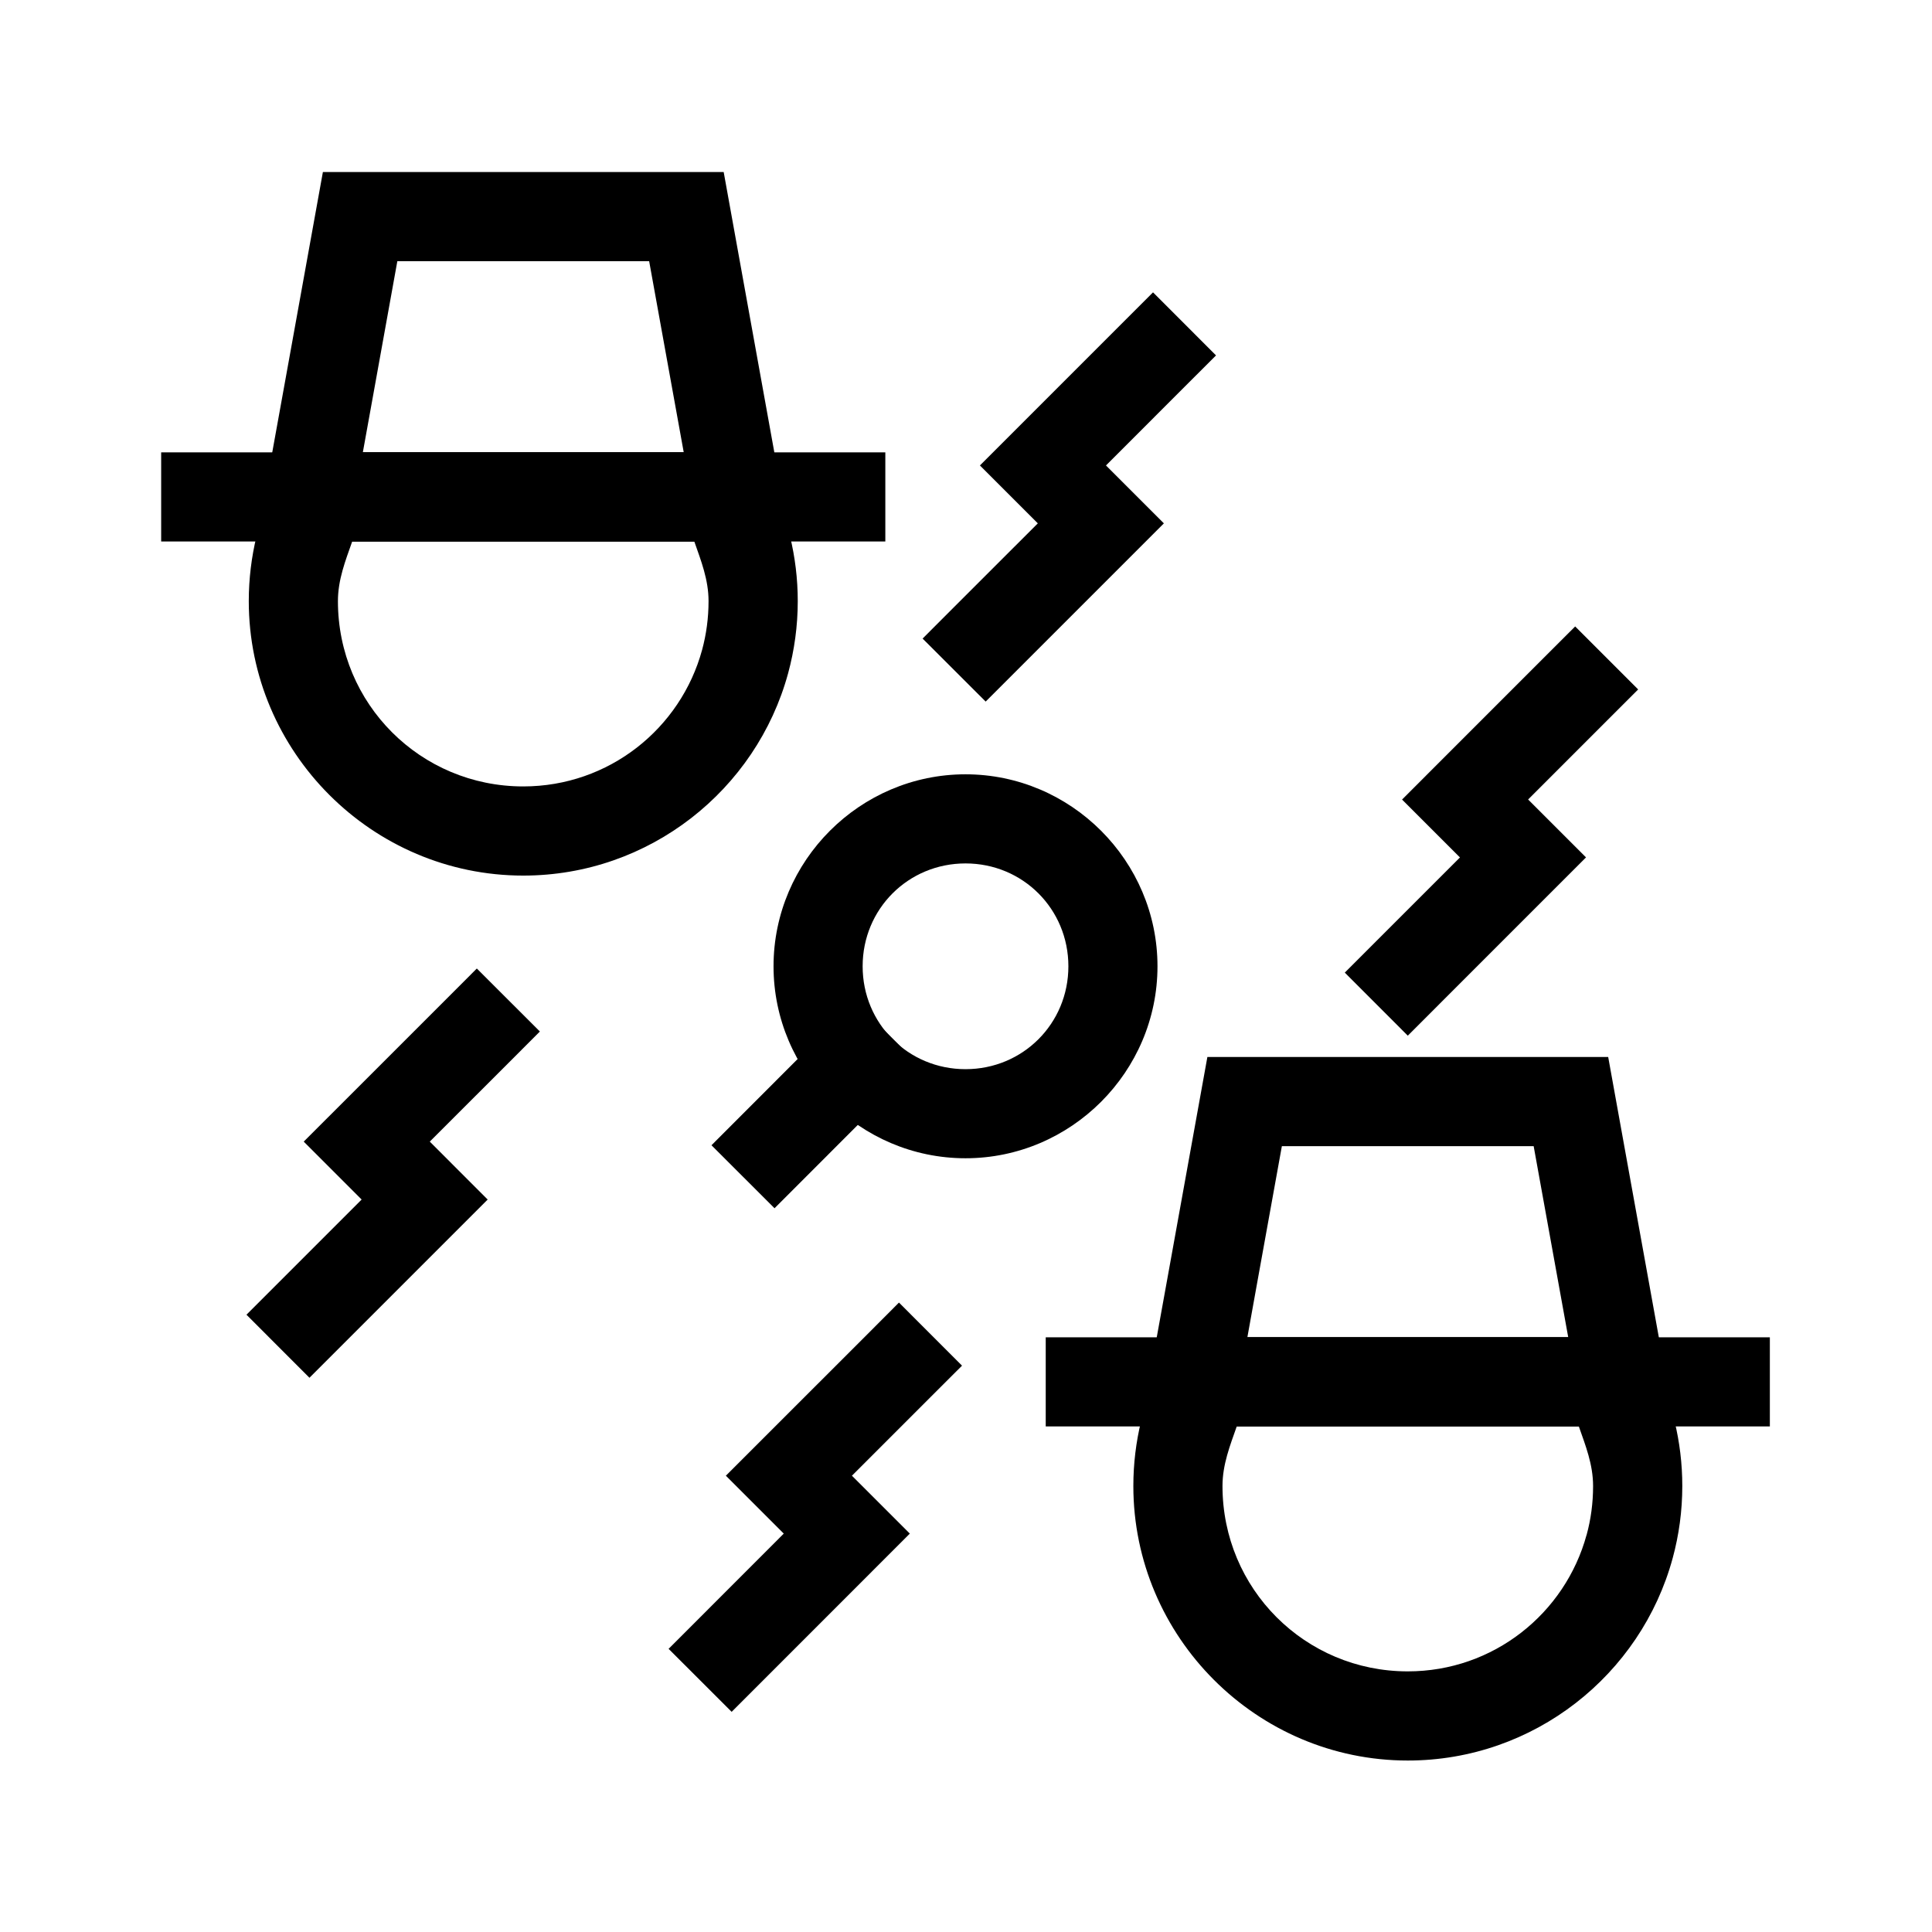
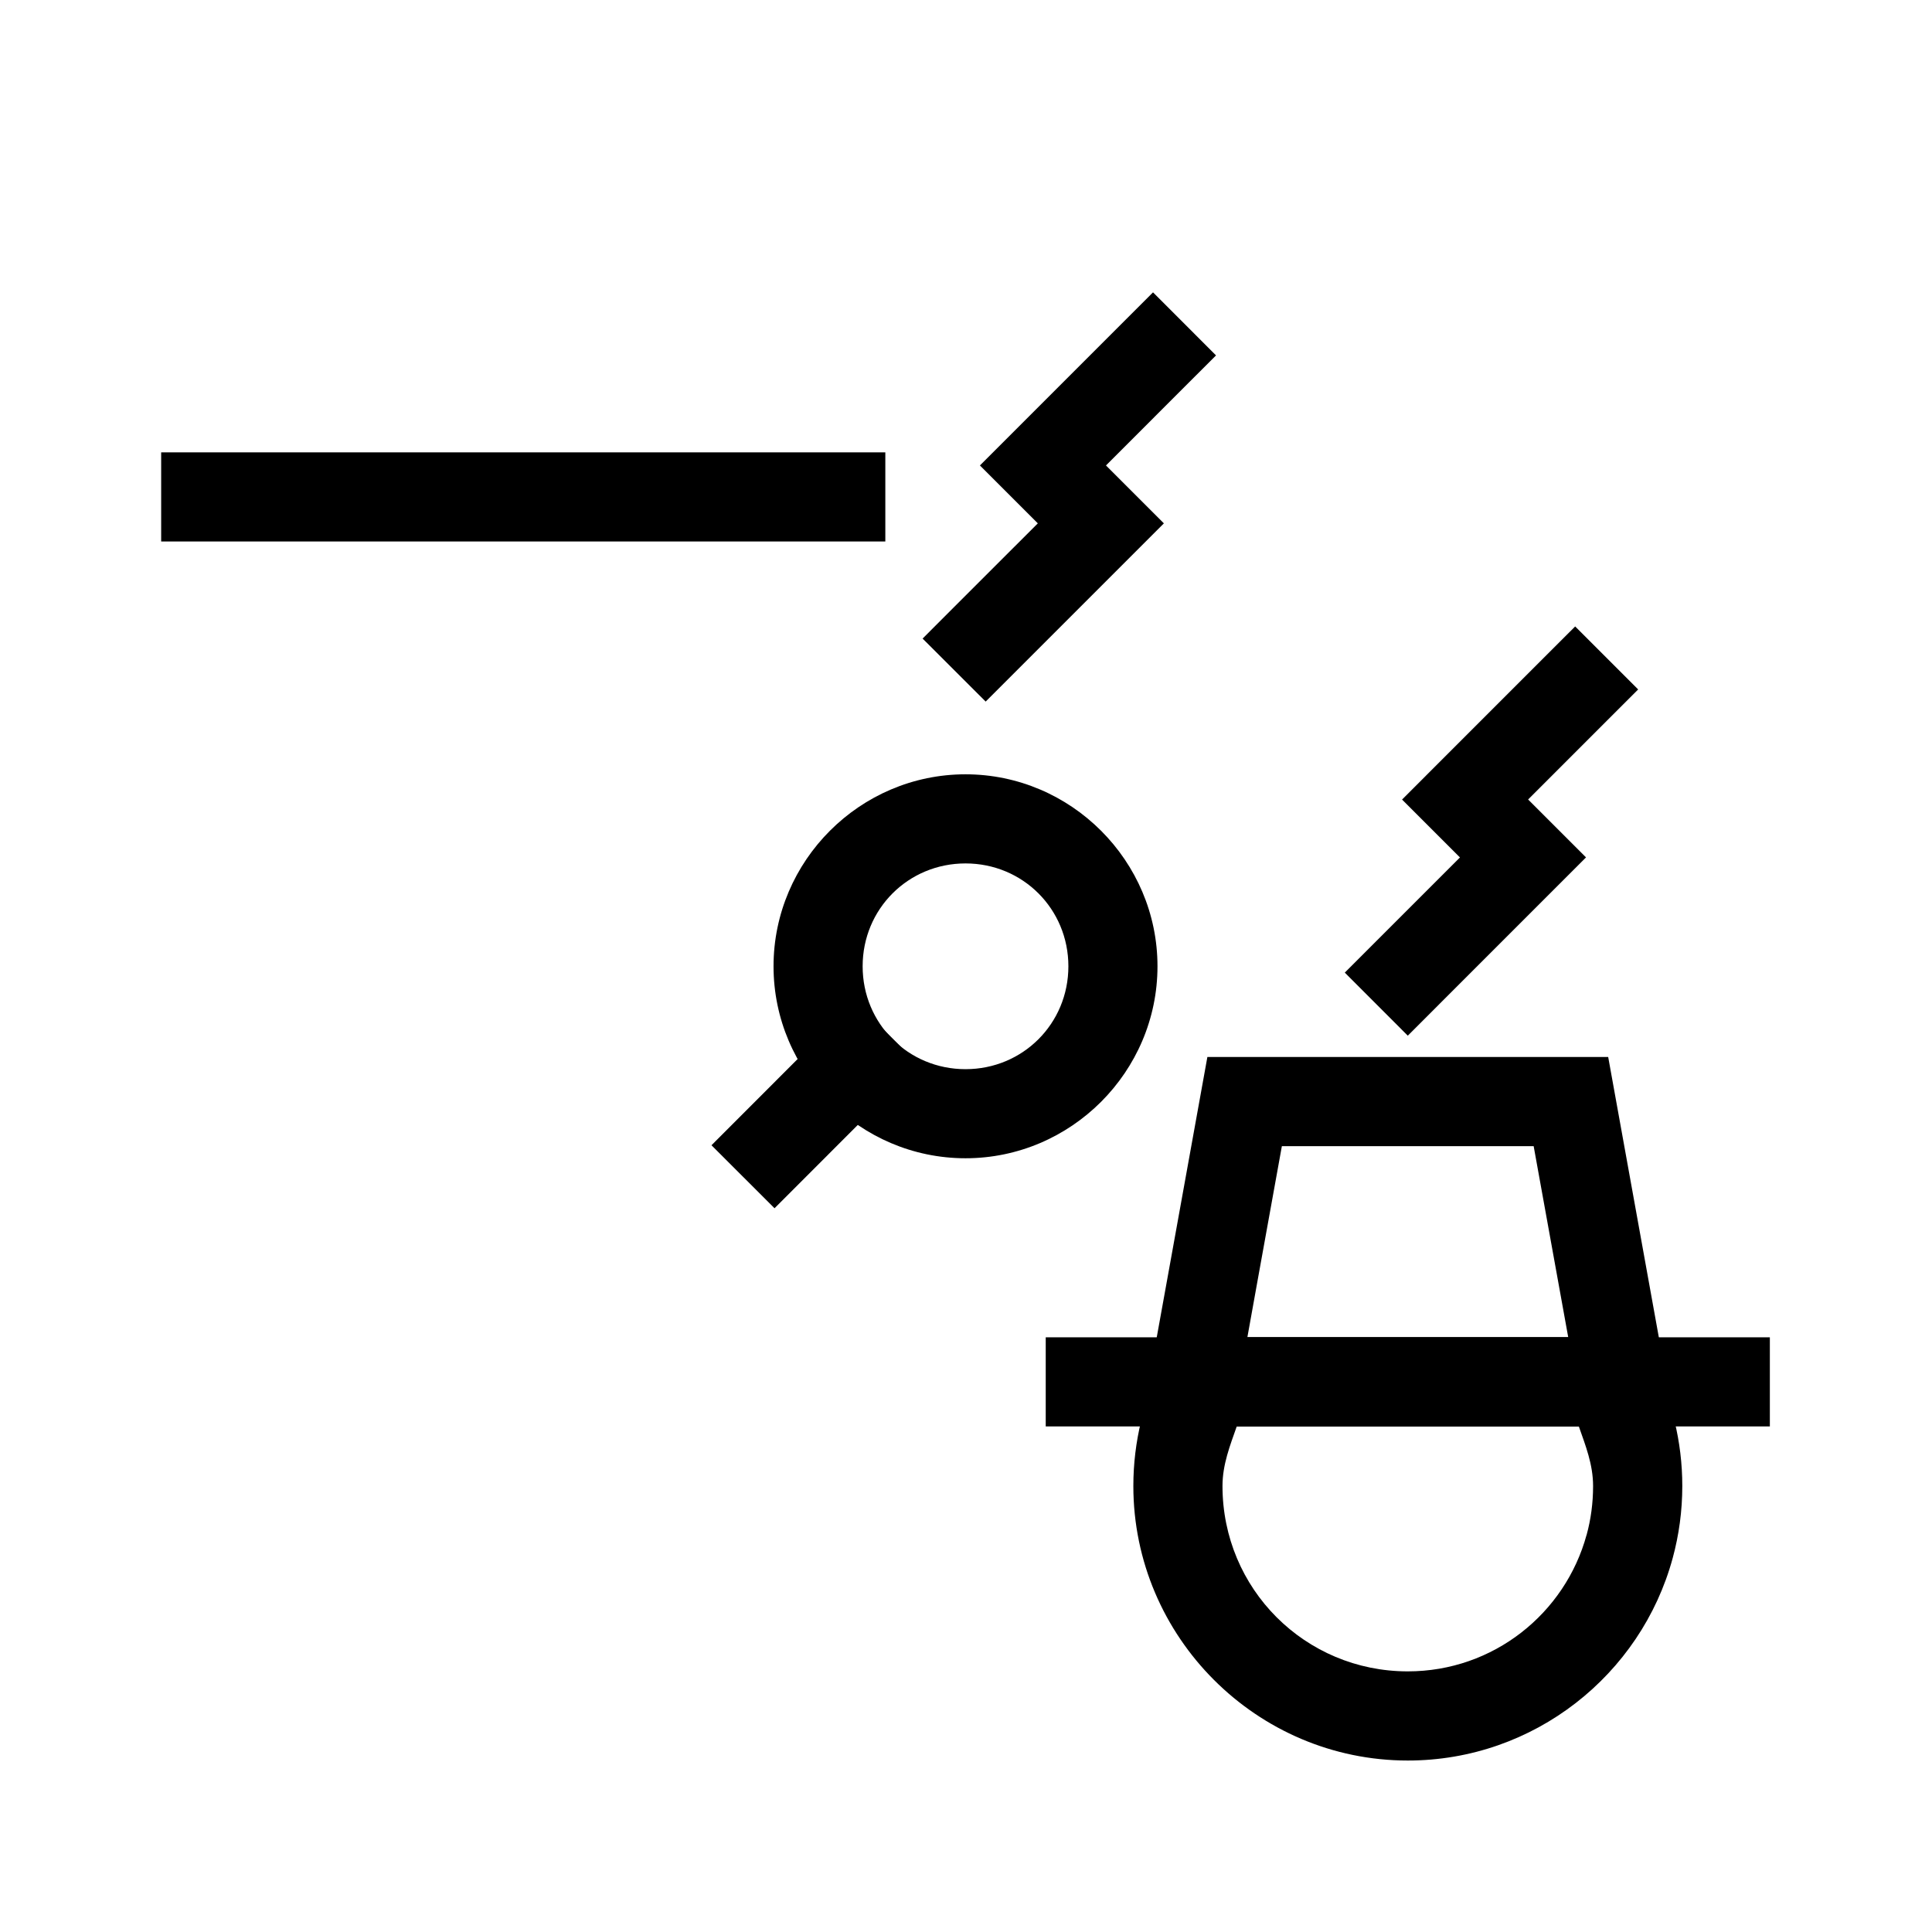
<svg xmlns="http://www.w3.org/2000/svg" fill="#000000" width="800px" height="800px" version="1.1" viewBox="144 144 512 512">
  <g>
    <path d="m186.71 263.88v23.617h191.91v-23.617h-191.91z" />
    <path d="m421.13 498.4v23.617h191.9v-23.617h-191.91z" />
-     <path d="m229.57 189.59-9.84 54.488-5.336 29.504 11.617 13.91h113.32l11.629-13.91-15.176-83.996h-106.21zm19.734 23.633h66.73l9.164 50.656h-85.043l2.816-15.586 6.328-35.07z" />
    <path d="m463.97 424.11-9.84 54.488-5.336 29.504 11.629 13.91h113.31l11.629-13.91-15.176-83.996h-106.21zm19.742 23.633h66.723l9.164 50.656h-85.035l2.809-15.602 6.336-35.055z" />
-     <path d="m221.12 263.88-3.289 6.445c-5.047 9.902-7.902 21.152-7.902 32.977 0 40.012 32.723 72.738 72.746 72.738 33.426 0 61.773-22.703 70.188-53.625 1.652-6.086 2.551-12.508 2.551-19.113 0-11.824-2.859-23.074-7.902-32.977l-3.289-6.445zm16.223 23.617h90.652c1.777 5.078 3.777 10.094 3.777 15.809 0 4.481-0.59 8.801-1.707 12.918-5.66 20.805-24.648 36.188-47.398 36.188-27.23 0-49.113-21.875-49.113-49.105 0-5.715 2-10.73 3.785-15.809z" />
    <path d="m455.54 498.4-3.289 6.445c-5.055 9.902-7.902 21.137-7.902 32.961 0 40.02 32.715 72.754 72.738 72.754 33.426 0 61.773-22.703 70.188-53.625 1.668-6.109 2.551-12.531 2.551-19.129 0-11.824-2.852-23.059-7.902-32.961l-3.289-6.445zm16.215 23.617h90.652c1.777 5.078 3.777 10.078 3.777 15.793 0 4.496-0.582 8.809-1.699 12.902v0.016h-0.016c-5.668 20.812-24.656 36.203-47.391 36.203-27.238 0-49.105-21.883-49.105-49.121 0-5.715 2-10.715 3.777-15.793z" />
    <path d="m449.57 221.47-8.352 8.344-37.527 37.535 15.344 15.344-22.184 22.168-8.352 8.367 16.711 16.695 47.23-47.23-15.344-15.344 20.812-20.82 8.352-8.344-16.695-16.711z" />
-     <path d="m270.37 400.66-8.344 8.352-37.535 37.527 15.344 15.352-30.52 30.52 16.695 16.711 47.23-47.23-15.344-15.352 20.82-20.812 8.359-8.367-16.711-16.695z" />
    <path d="m561.44 310.01-8.352 8.344-37.527 37.535 15.344 15.344-22.176 22.168-8.344 8.352 16.695 16.711 8.352-8.359 38.879-38.887-15.344-15.344 20.812-20.82 8.352-8.344-16.695-16.695z" />
-     <path d="m382.24 489.19-8.344 8.367-37.535 37.52 15.344 15.344-22.168 22.184-8.352 8.352 16.711 16.695 8.352-8.352 38.863-38.879-15.344-15.344 20.82-20.82 8.359-8.344-16.711-16.719z" />
    <path d="m399.87 349.2c-27.961 0-50.875 22.914-50.875 50.875 0 27.961 22.914 50.875 50.875 50.875 27.961 0 50.875-22.914 50.875-50.875 0-27.961-22.914-50.875-50.875-50.875zm0 23.617c15.191 0 27.262 12.066 27.262 27.262 0 15.191-12.066 27.262-27.262 27.262-15.191 0-27.262-12.066-27.262-27.262 0-15.191 12.066-27.262 27.262-27.262z" />
    <path d="m370.69 409.34-8.344 8.344-21.453 21.469-8.344 8.352 16.711 16.695 8.344-8.352 21.434-21.445 8.344-8.367-16.695-16.695z" />
  </g>
</svg>